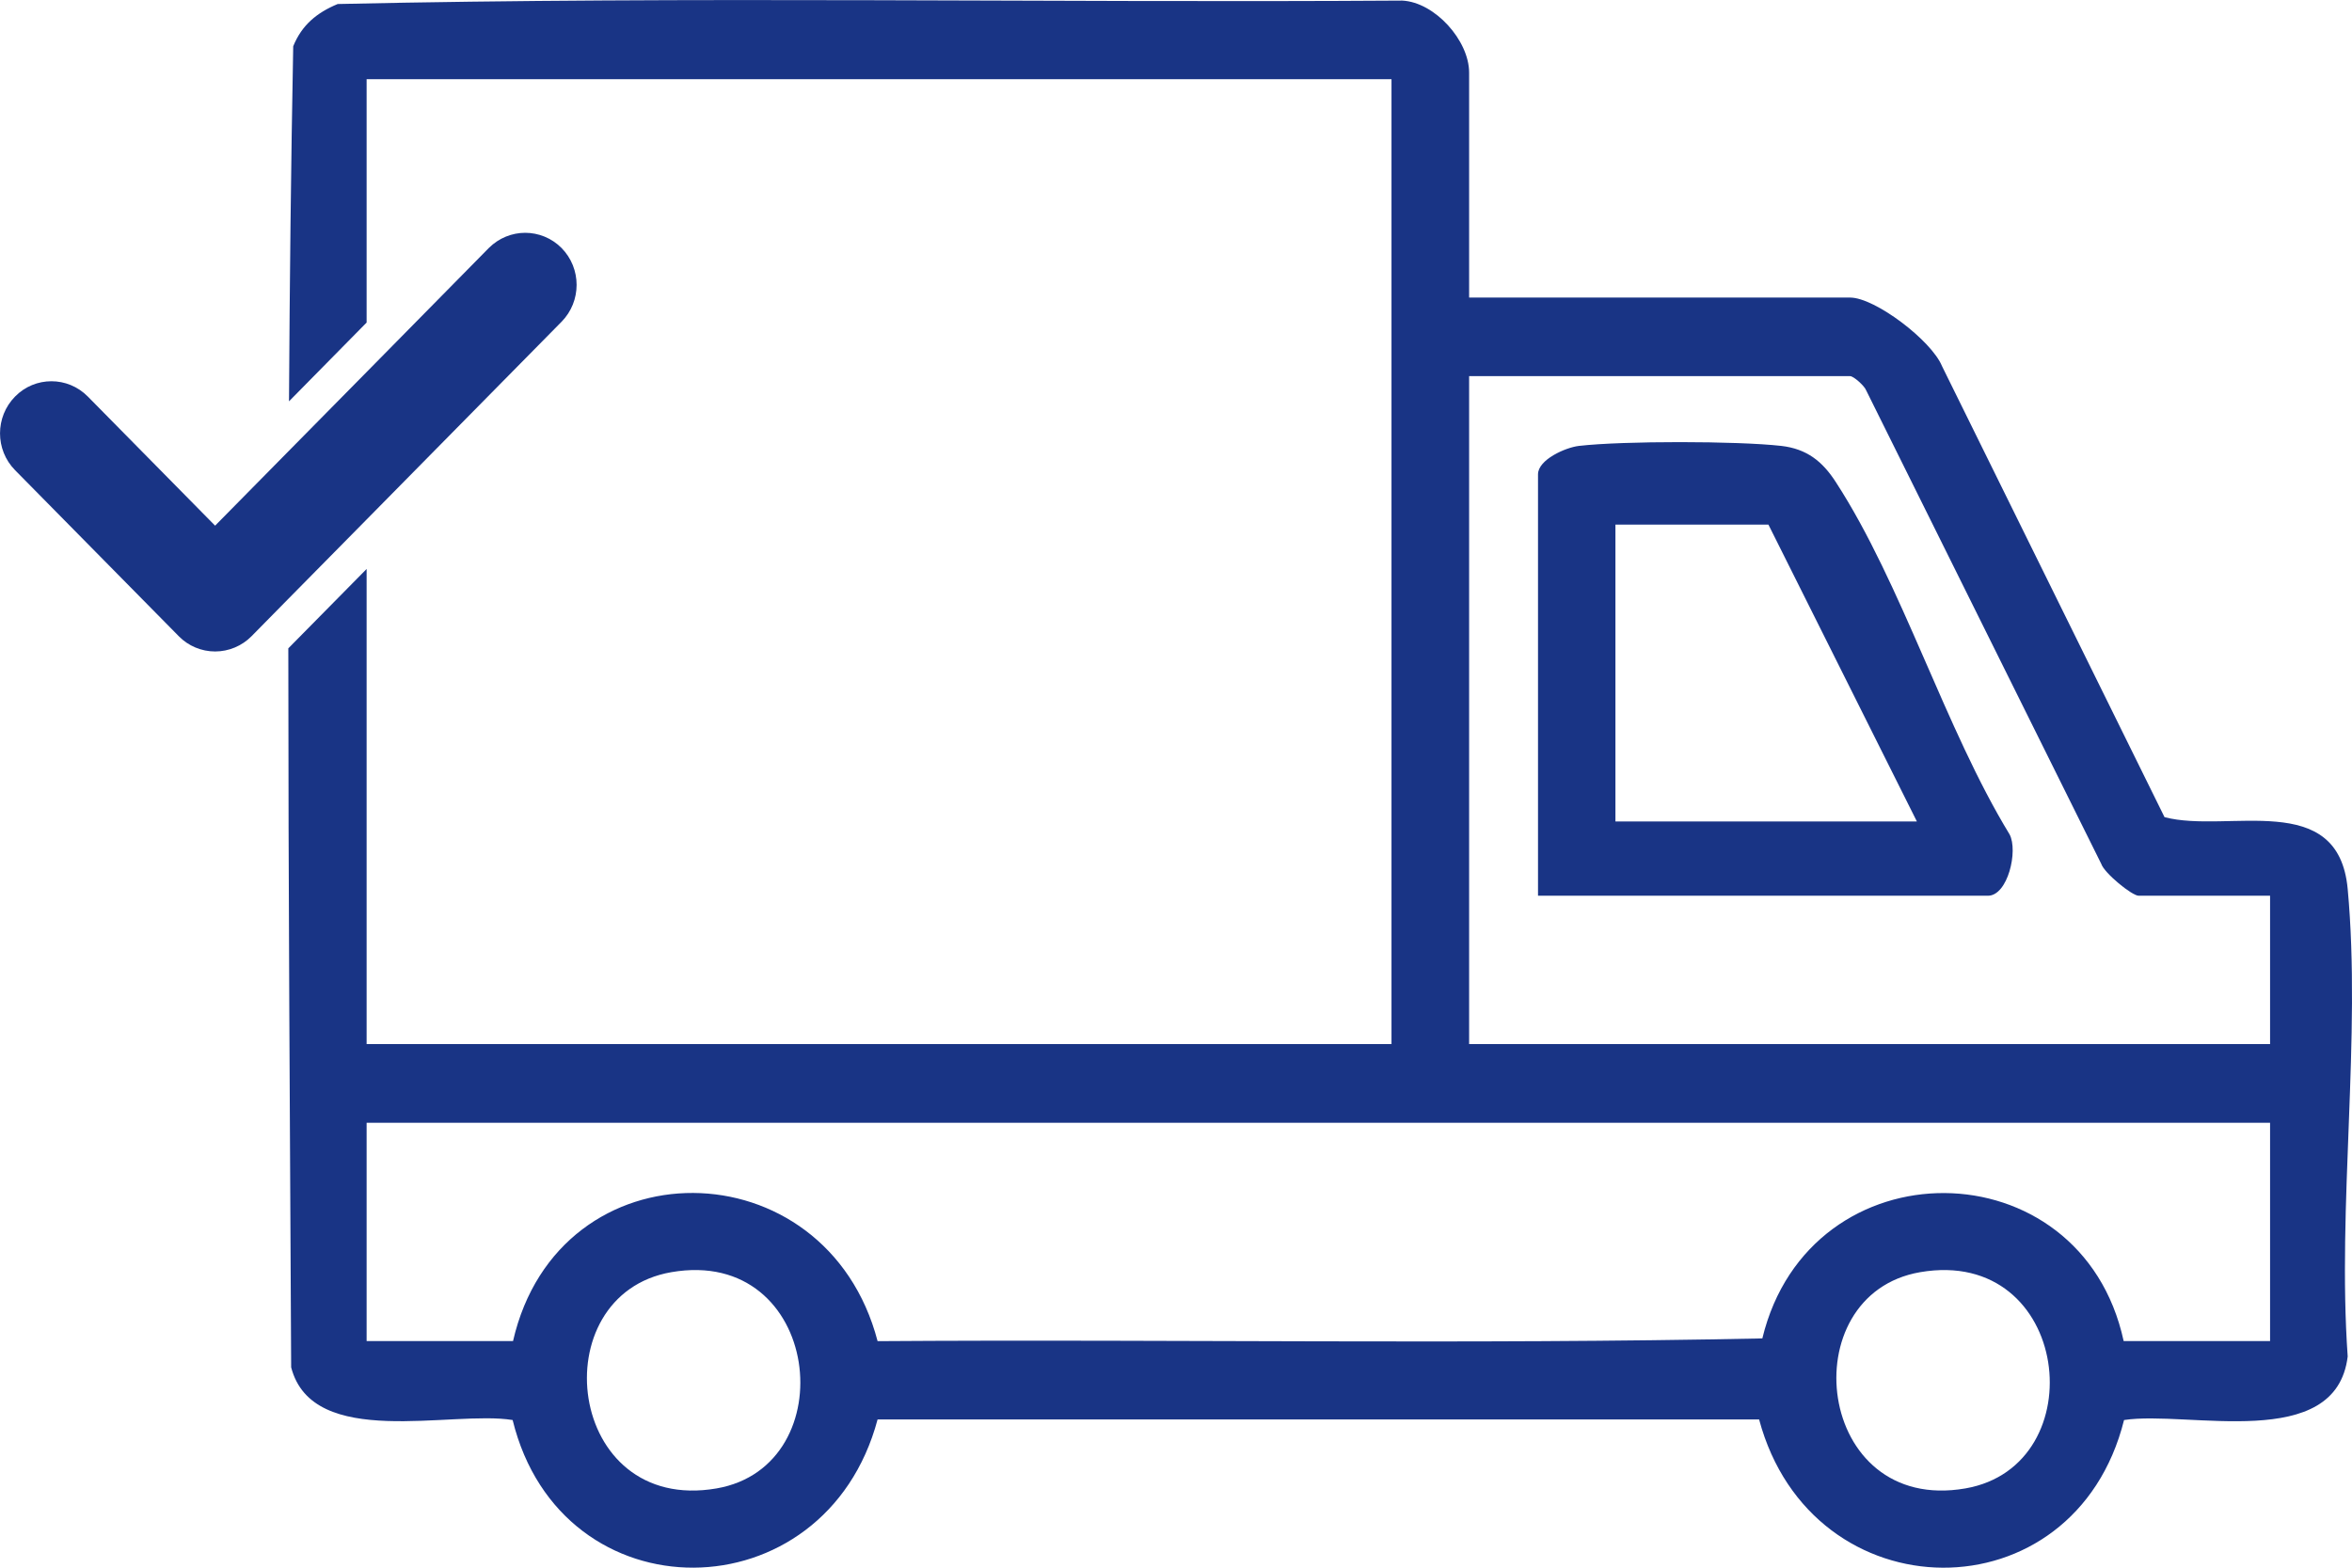
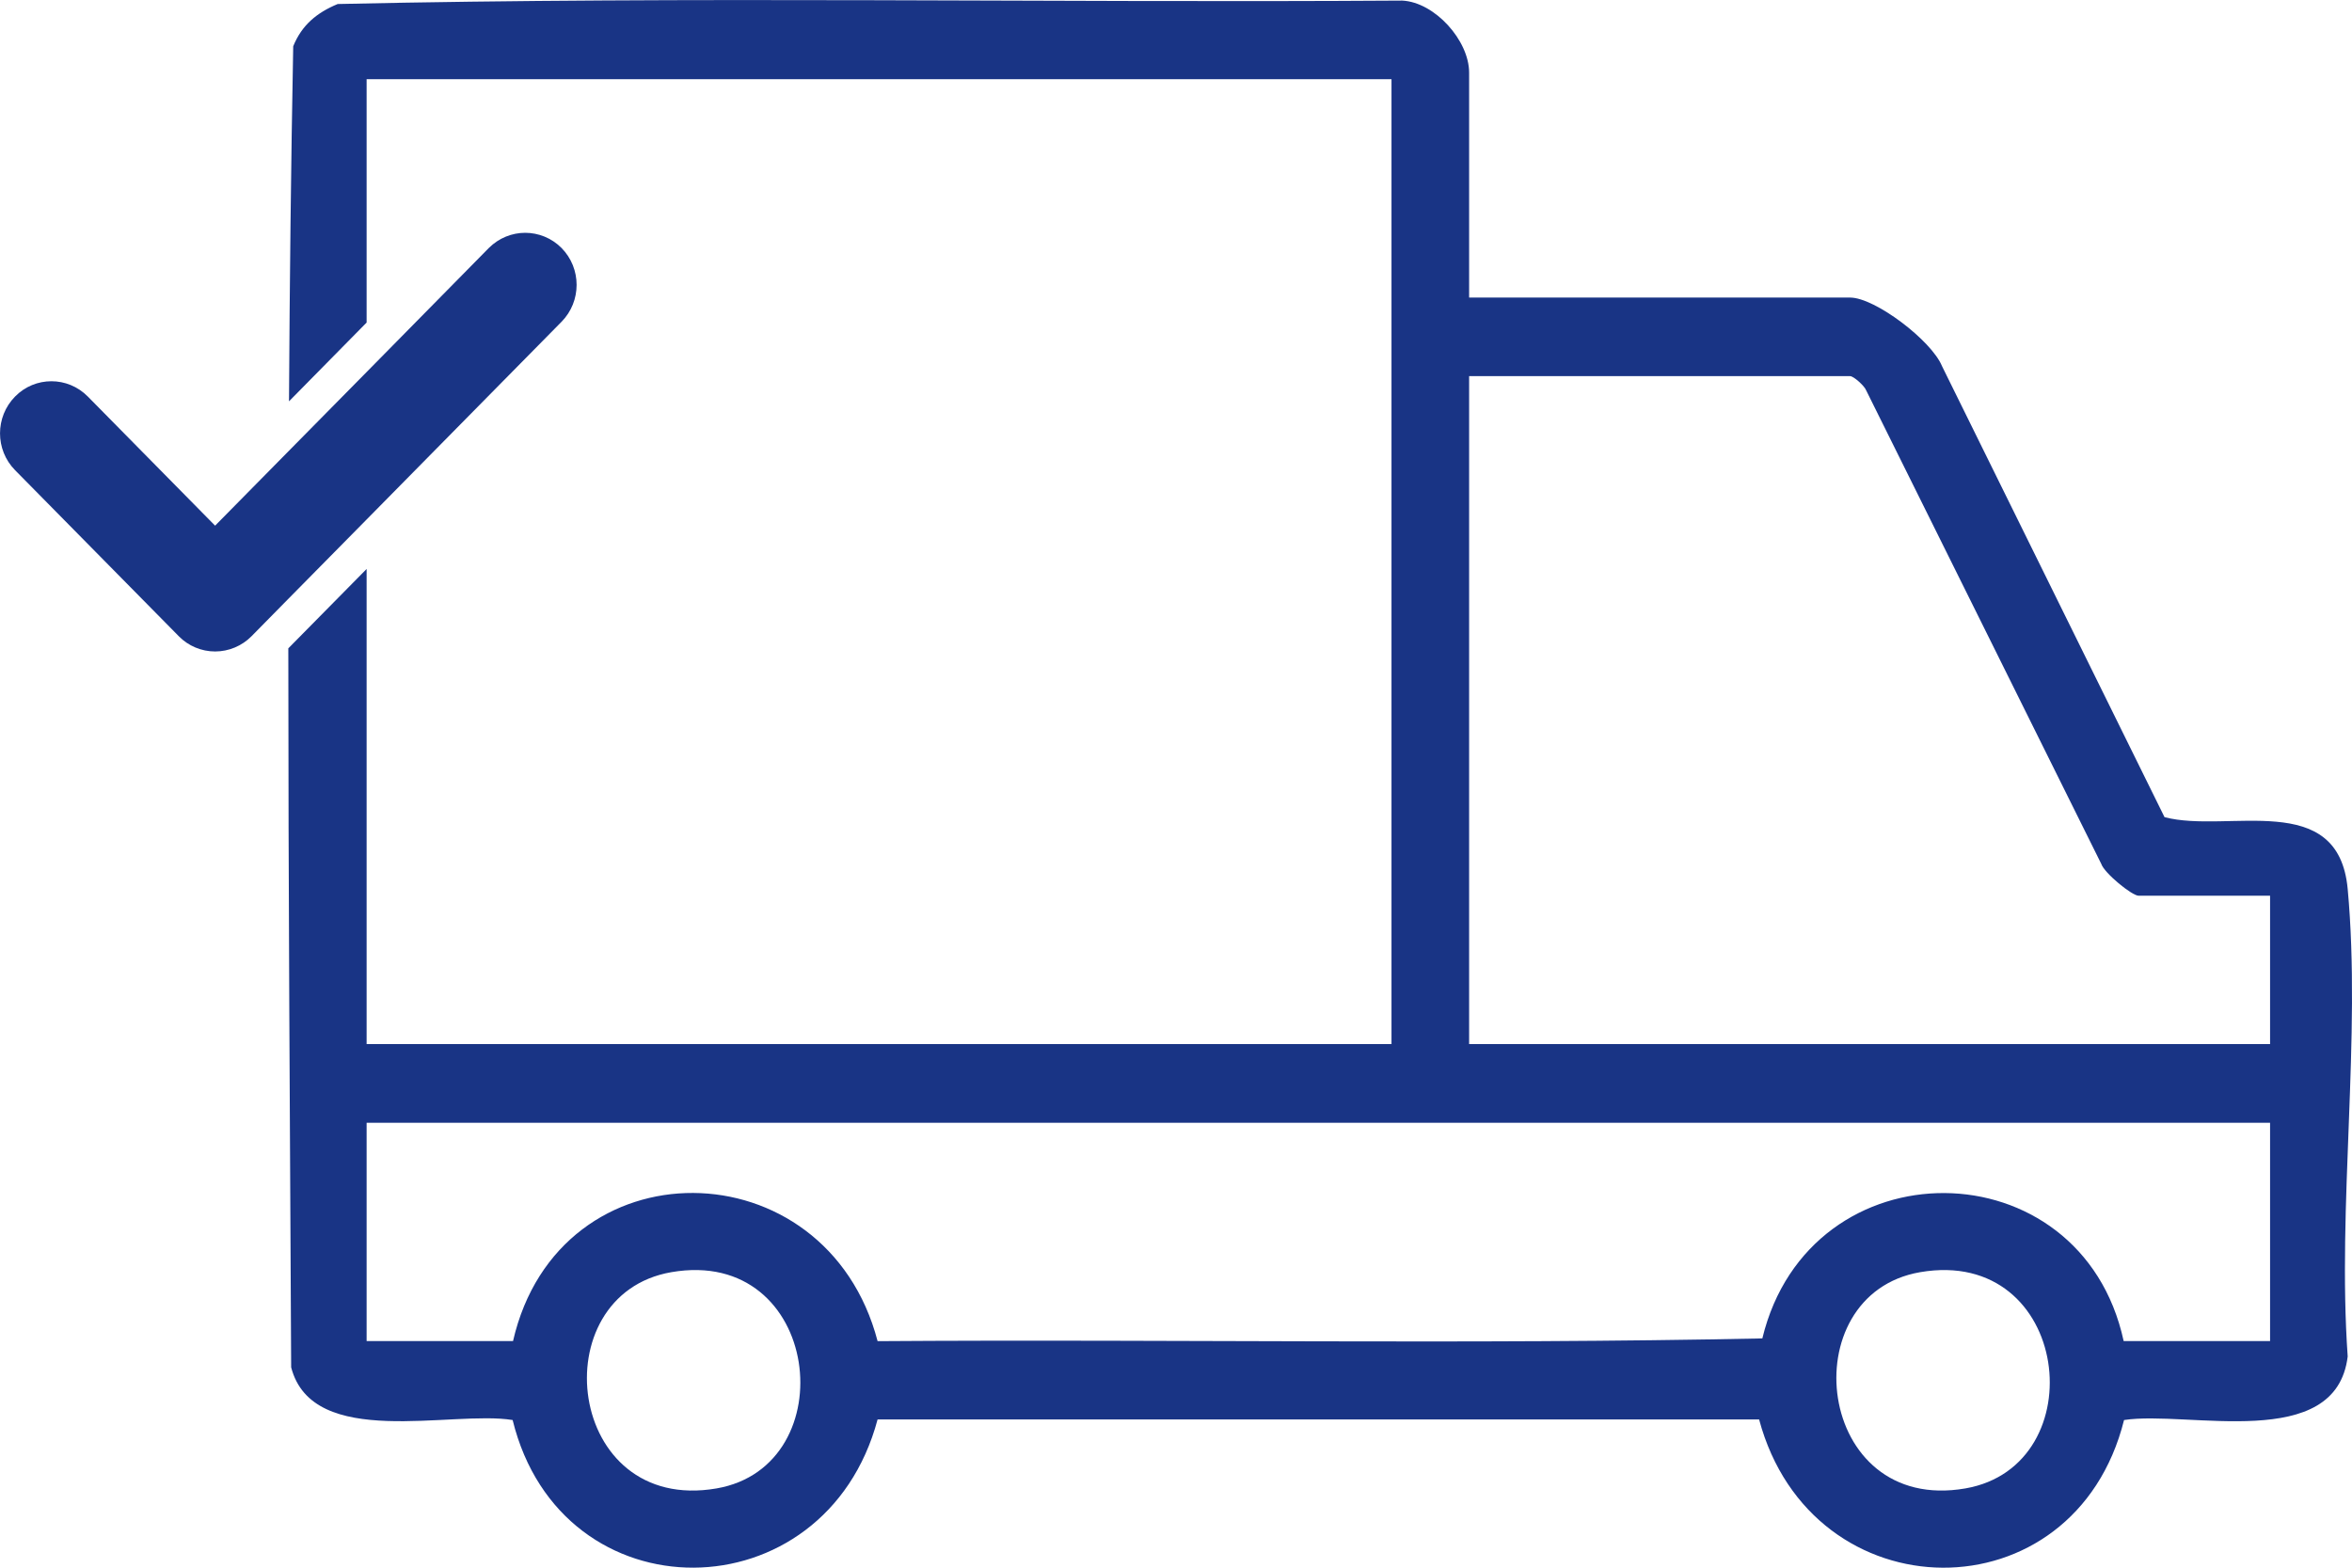
<svg xmlns="http://www.w3.org/2000/svg" width="24" height="16" viewBox="0 0 24 16" fill="none">
  <g clip-path="url(#clip0_227_2450)">
    <path d="M23.956 9.073C23.862 8.05 22.733 8.51 22.087 8.34L19.816 3.736C19.709 3.475 19.132 3.037 18.879 3.037H14.991V0.741C14.991 0.414 14.642 0.023 14.309 0.006C10.69 0.03 7.059 -0.04 3.446 0.041C3.234 0.129 3.081 0.254 2.992 0.472C2.969 1.679 2.956 2.887 2.949 4.096L3.741 3.292V0.808H14.199V10.656H3.741V5.807L2.942 6.617C2.942 9.065 2.959 11.513 2.971 13.955C3.19 14.8 4.609 14.391 5.231 14.493C5.727 16.515 8.42 16.491 8.955 14.487H17.95C18.487 16.49 21.168 16.517 21.674 14.493C22.327 14.393 23.837 14.828 23.956 13.844C23.848 12.311 24.096 10.583 23.956 9.073ZM7.312 15.191C5.773 15.457 5.521 13.215 6.85 12.984C8.382 12.718 8.631 14.963 7.312 15.191ZM20.055 15.191C18.523 15.457 18.274 13.212 19.593 12.984C21.132 12.719 21.384 14.96 20.055 15.191ZM23.164 13.687H21.67C21.237 11.688 18.465 11.667 17.983 13.66C14.988 13.723 11.963 13.667 8.955 13.688C8.431 11.687 5.701 11.656 5.235 13.687H3.741V11.459H23.164V13.687ZM23.164 10.656H14.991V3.839H18.879C18.914 3.839 19.025 3.937 19.043 3.985L21.441 8.816C21.472 8.911 21.755 9.142 21.823 9.142H23.164V10.656Z" fill="#193485" />
-     <path d="M18.734 4.922C18.596 4.707 18.435 4.581 18.177 4.551C17.723 4.5 16.564 4.499 16.111 4.551C15.975 4.567 15.694 4.691 15.694 4.841V9.142H20.285C20.488 9.142 20.595 8.684 20.506 8.516C19.848 7.437 19.407 5.959 18.734 4.922ZM16.484 8.384V5.354H18.045L19.56 8.384H16.484Z" fill="#193485" />
    <path d="M3.741 5.302L5.73 3.284C5.935 3.076 5.935 2.739 5.73 2.531C5.628 2.428 5.493 2.376 5.359 2.376C5.226 2.376 5.091 2.428 4.988 2.531L3.741 3.797L2.946 4.603L2.195 5.365L0.896 4.047C0.793 3.943 0.659 3.891 0.525 3.891C0.39 3.891 0.256 3.943 0.154 4.047C-0.051 4.255 -0.051 4.591 0.154 4.799L1.825 6.494C1.922 6.593 2.056 6.649 2.195 6.649C2.334 6.649 2.468 6.593 2.566 6.494L2.942 6.112L3.741 5.302Z" fill="#193485" />
  </g>
  <defs>
    <clipPath id="clip0_227_2450">
      <rect width="24" height="16" fill="white" />
    </clipPath>
  </defs>
</svg>